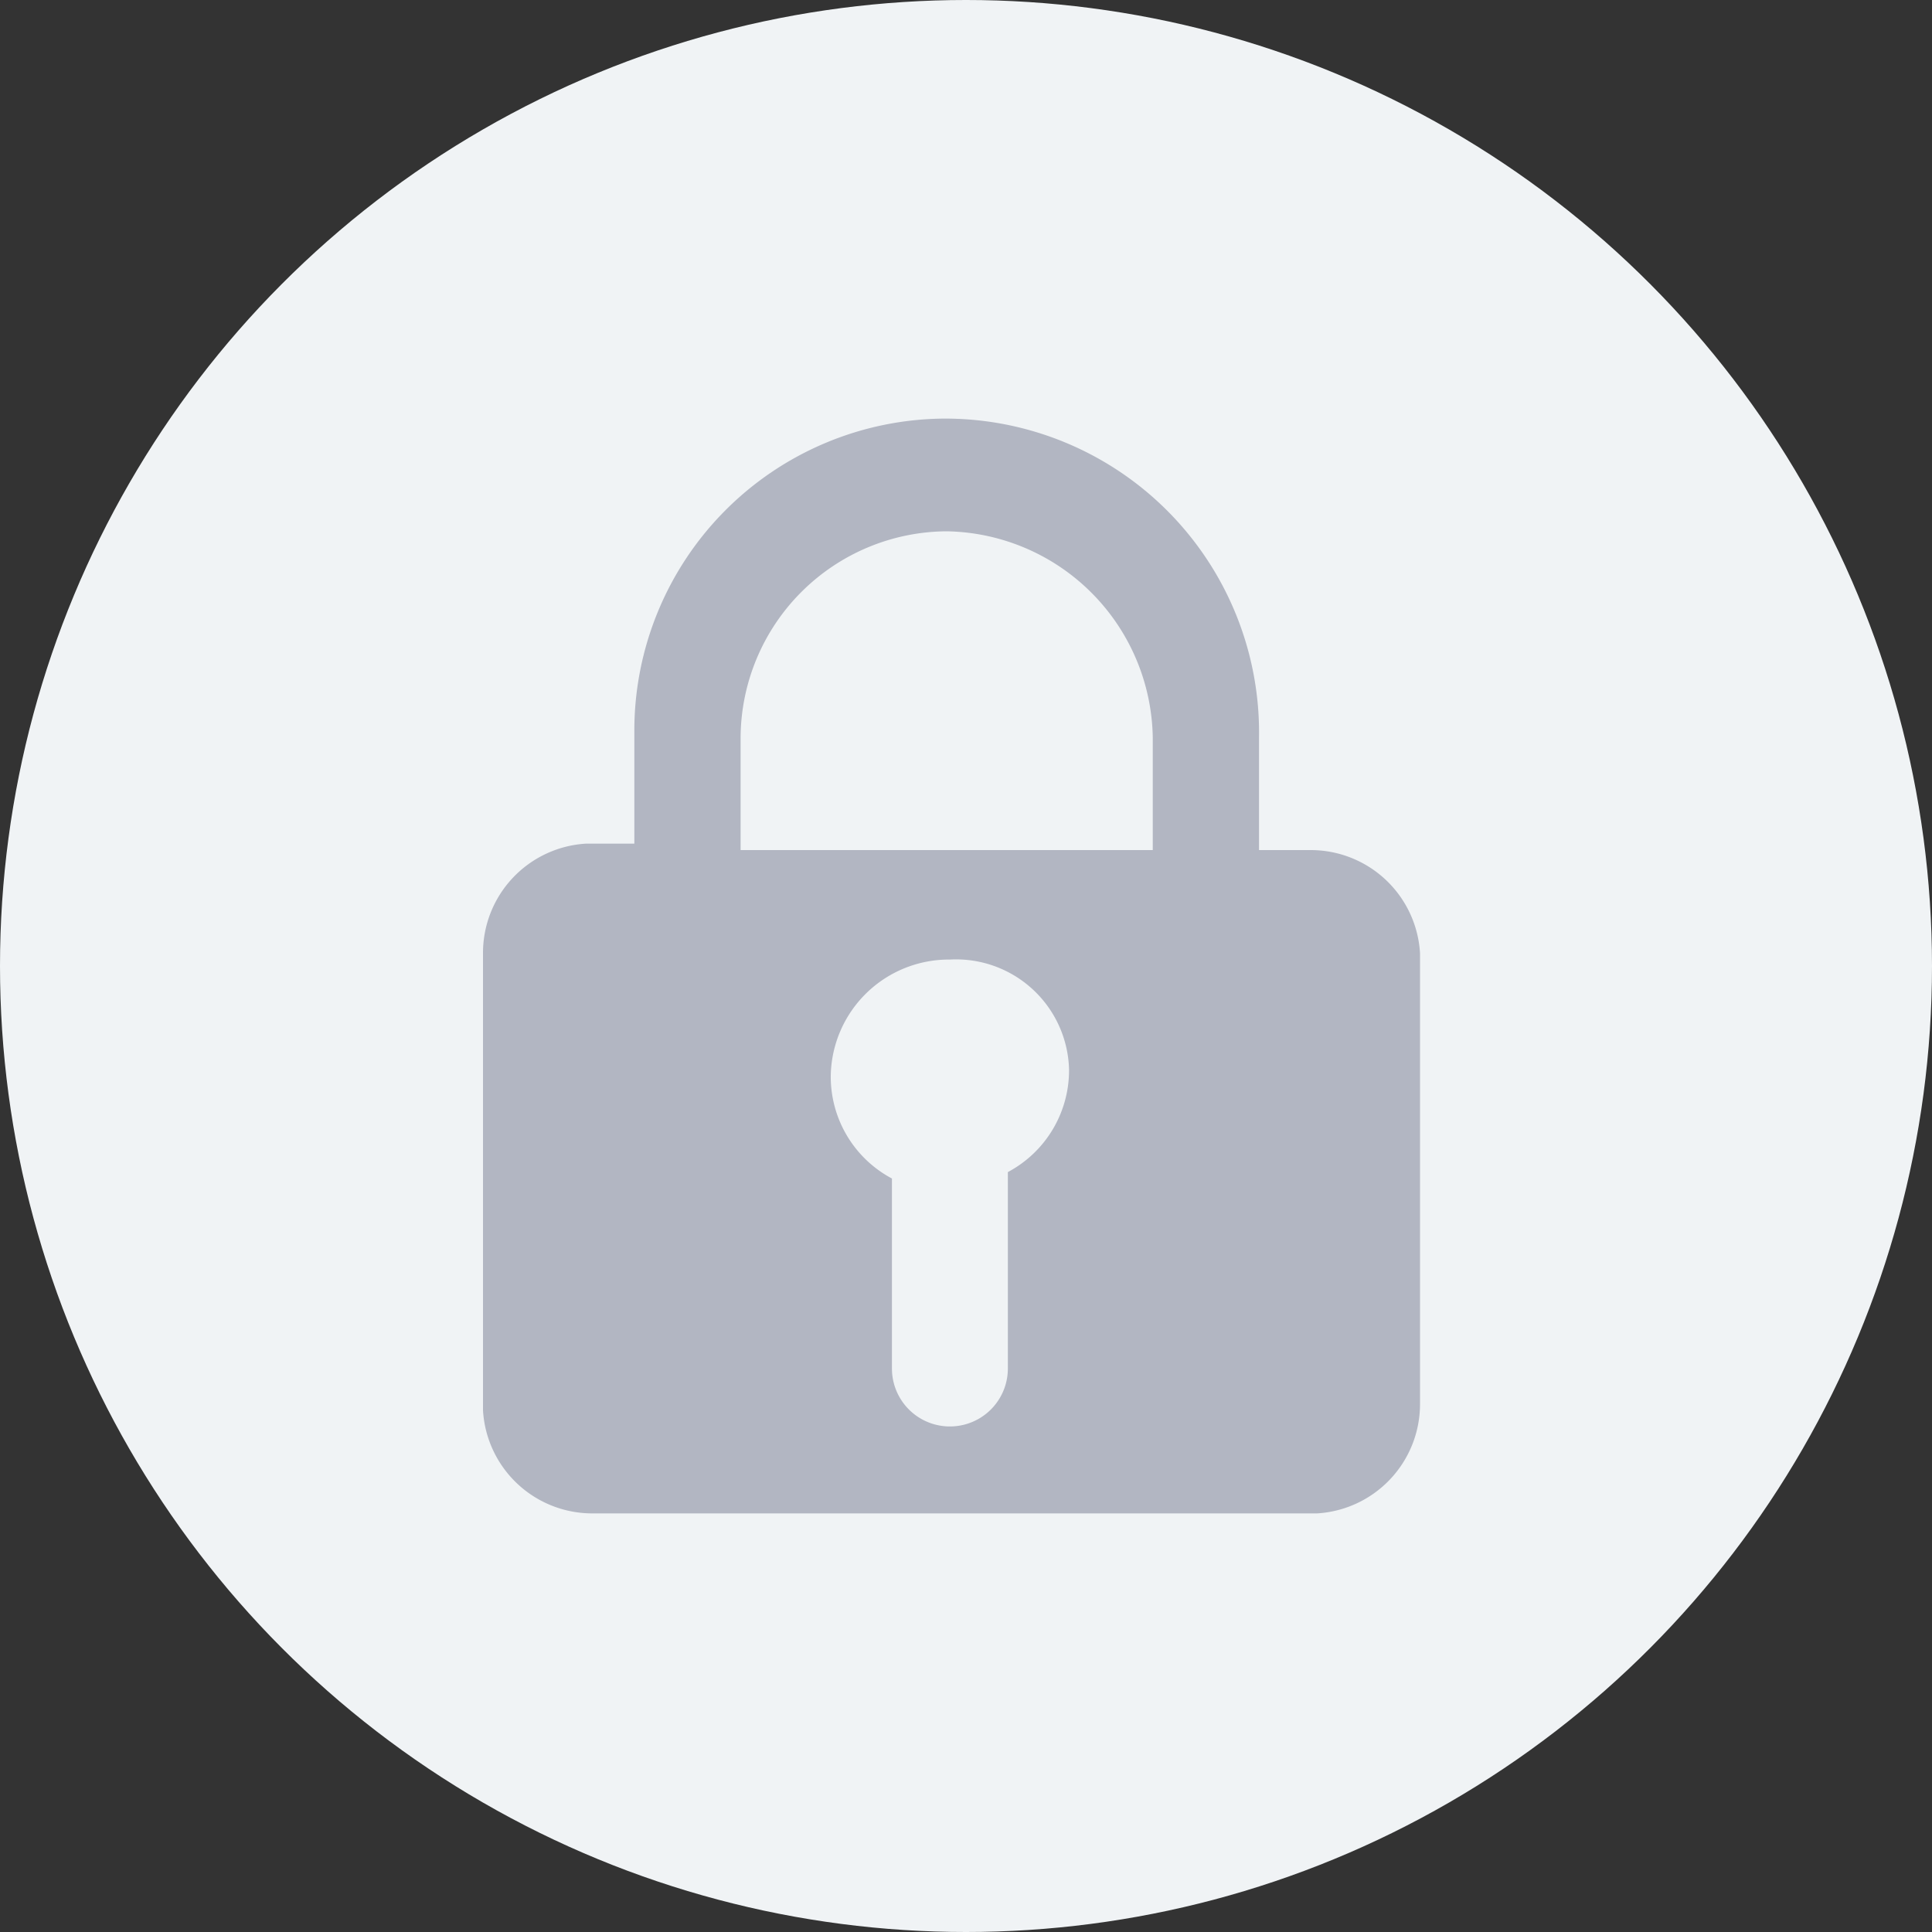
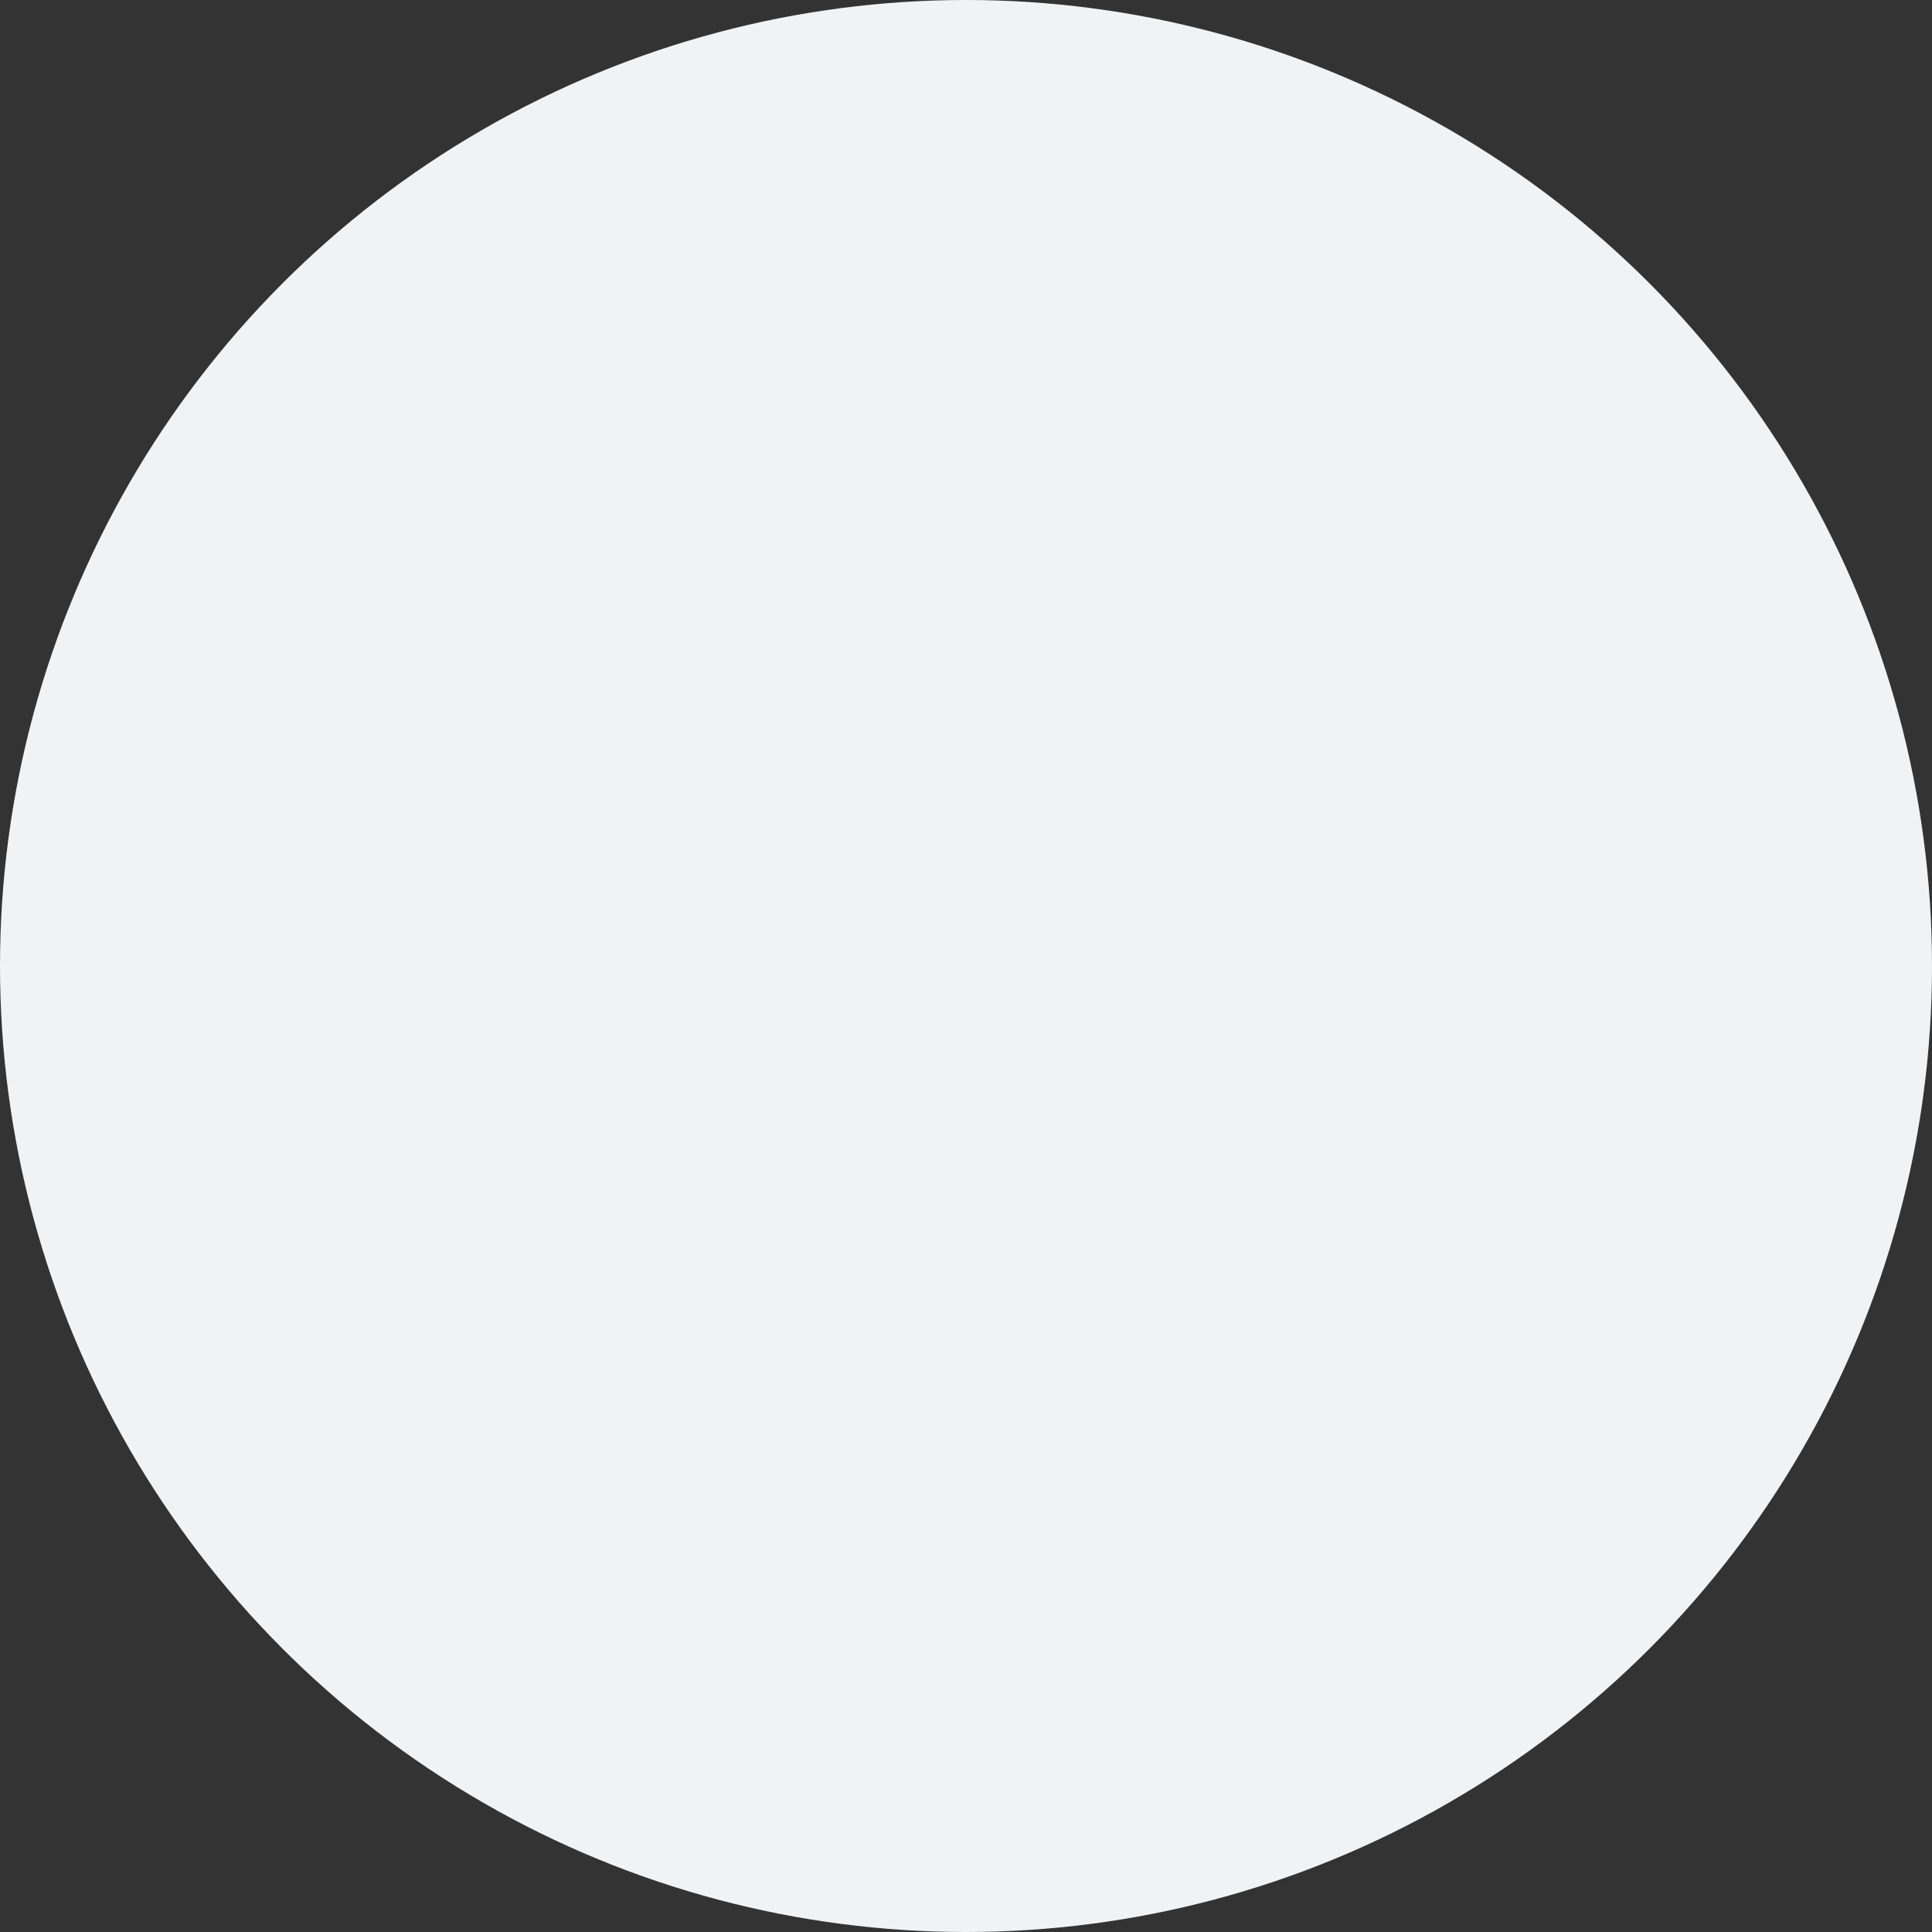
<svg xmlns="http://www.w3.org/2000/svg" id="mima" viewBox="0 0 60 60">
  <rect x="0" y="0" width="60" height="60" fill="#333333" stroke="none" />
  <title>mima</title>
  <circle id="mima-2" data-name="mima" cx="30" cy="30" r="30" style="fill:#f0f3f5" />
-   <path id="mima-3" data-name="mima" d="M29.4,16.5A6.44,6.44,0,0,0,23,22.9v3.5H35.8V22.9A6.51,6.51,0,0,0,29.4,16.5Zm.1,13.3a3.67,3.67,0,0,0-3.7,3.6,3.58,3.58,0,0,0,1.9,3.2v5.9a1.8,1.8,0,1,0,3.6,0V36.4a3.58,3.58,0,0,0,1.9-3.2,3.51,3.51,0,0,0-3.7-3.4ZM44.1,43.6A3.4,3.4,0,0,1,40.9,47H18.4A3.4,3.4,0,0,1,15,43.8V29.6a3.4,3.4,0,0,1,3.2-3.4h1.5V22.7A9.69,9.69,0,0,1,29.3,13h.1a9.75,9.75,0,0,1,9.7,9.9h0v3.5h1.6a3.4,3.4,0,0,1,3.4,3.2v14Z" style="fill:#b2b6c2" />
</svg>